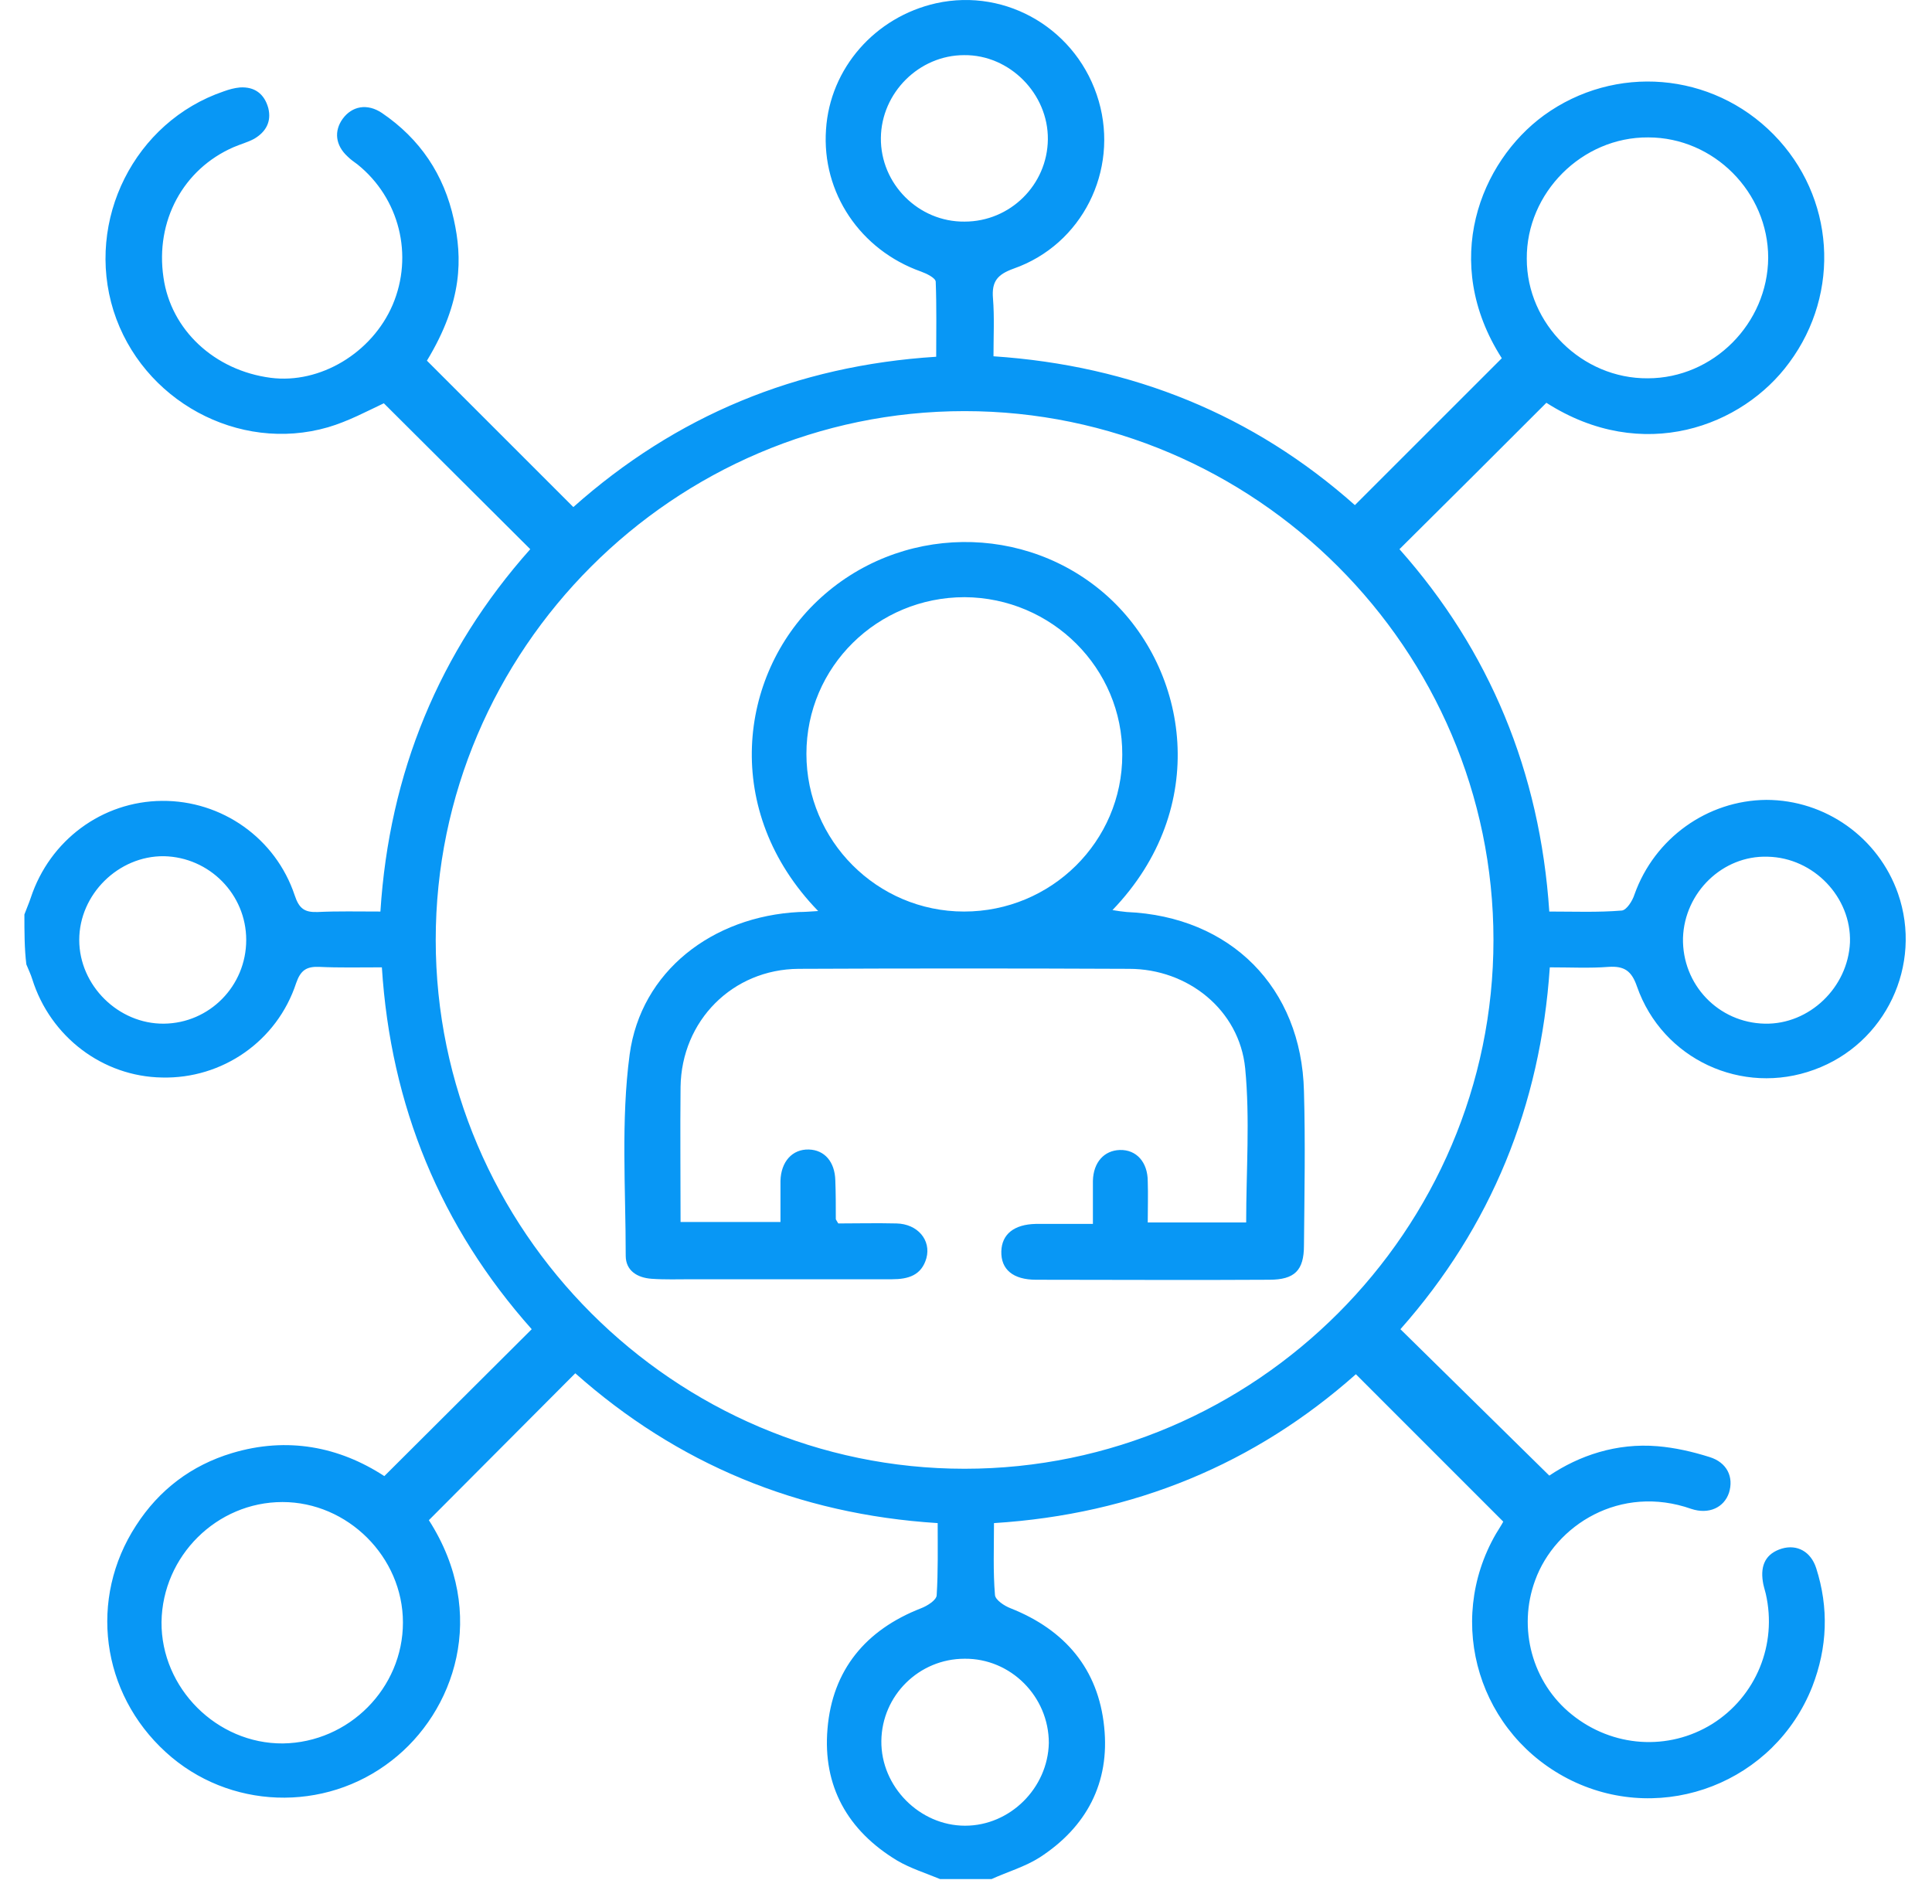
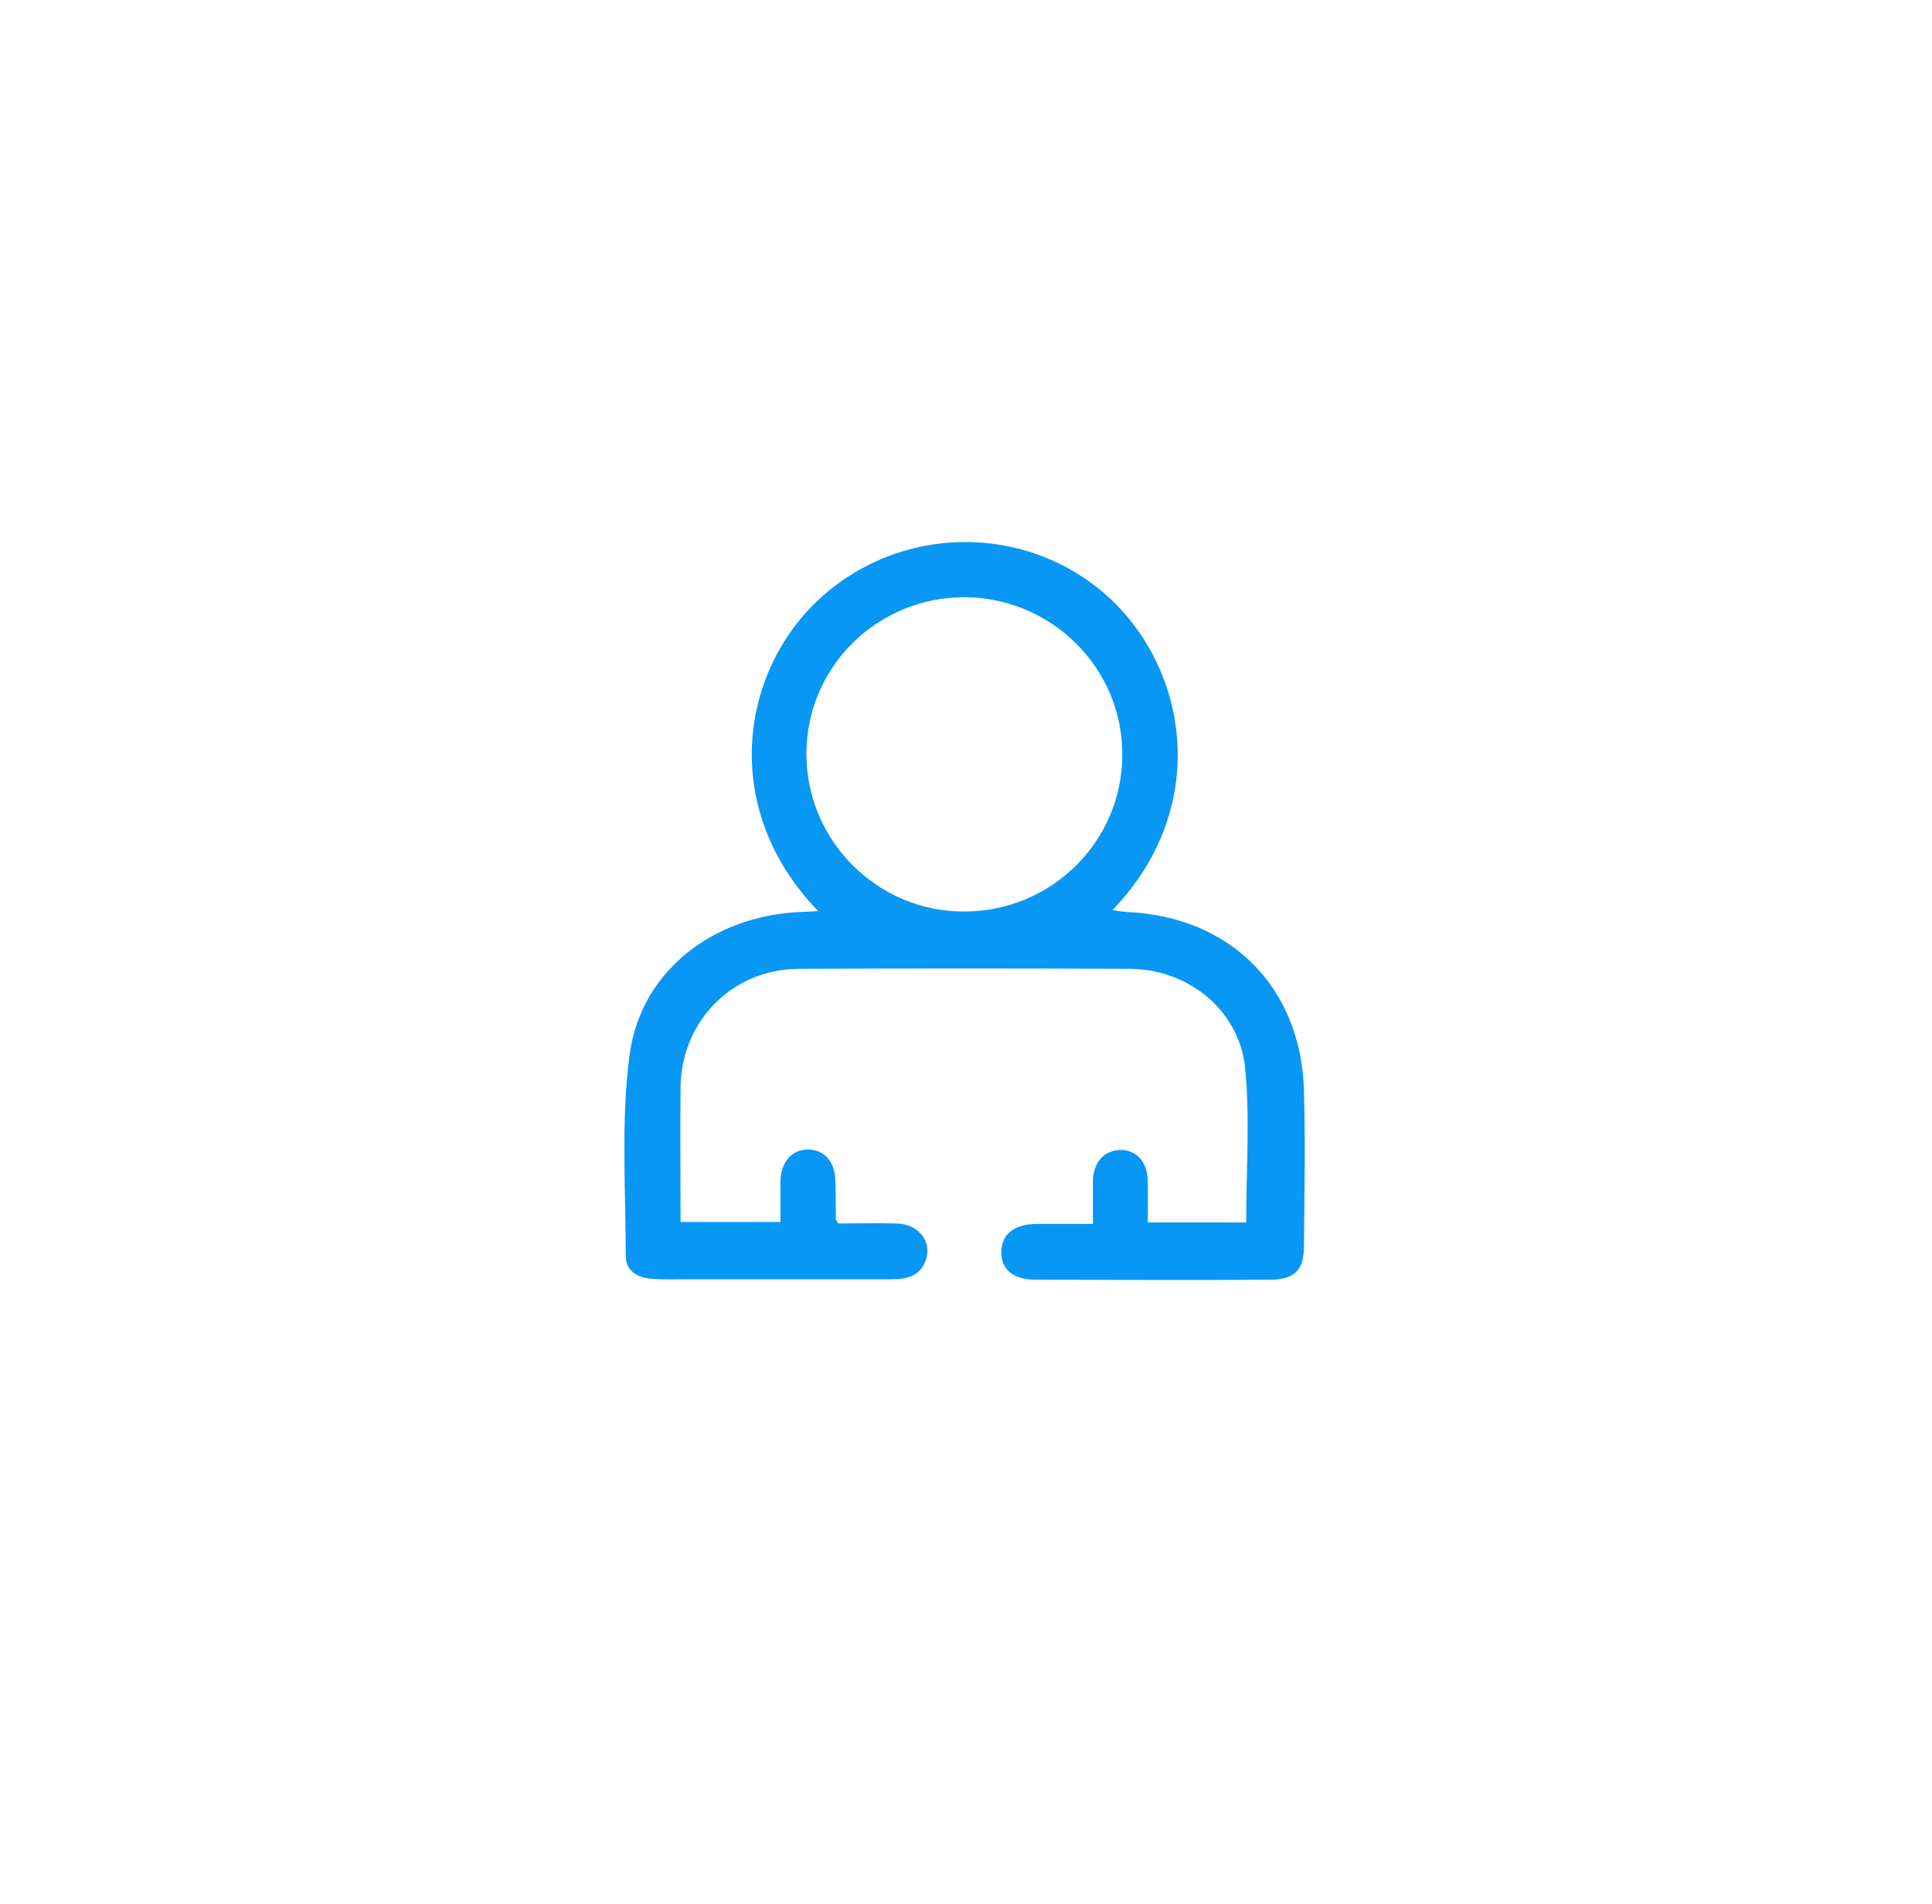
<svg xmlns="http://www.w3.org/2000/svg" width="70" height="69" viewBox="0 0 70 69" fill="none">
-   <path d="M0.884 33.136C0.955 32.941 1.043 32.746 1.114 32.533C1.806 30.439 3.705 29.038 5.869 29.02C8.034 29.002 9.986 30.368 10.678 32.444C10.837 32.923 11.033 33.065 11.512 33.047C12.239 33.012 12.966 33.03 13.783 33.03C14.102 28.009 15.912 23.608 19.212 19.9C17.438 18.126 15.681 16.387 13.907 14.613C13.304 14.897 12.612 15.269 11.884 15.482C8.637 16.423 5.142 14.507 4.113 11.26C3.084 7.977 4.876 4.411 8.105 3.311C8.3 3.24 8.495 3.187 8.691 3.169C9.223 3.134 9.578 3.4 9.72 3.914C9.844 4.411 9.631 4.784 9.205 5.032C8.974 5.156 8.708 5.227 8.46 5.334C6.632 6.132 5.621 8.013 5.923 10.053C6.189 11.951 7.768 13.424 9.808 13.69C11.6 13.921 13.481 12.785 14.226 11.047C14.989 9.255 14.475 7.179 12.949 5.955C12.825 5.866 12.7 5.777 12.594 5.671C12.15 5.263 12.097 4.748 12.416 4.305C12.754 3.843 13.304 3.737 13.836 4.092C15.22 5.032 16.089 6.327 16.444 7.959C16.746 9.326 16.781 10.905 15.468 13.069C17.225 14.826 18.981 16.582 20.773 18.374C24.481 15.074 28.846 13.247 33.92 12.927C33.92 12.023 33.938 11.118 33.903 10.213C33.903 10.071 33.566 9.911 33.37 9.84C31.17 9.06 29.769 6.984 29.928 4.695C30.07 2.477 31.703 0.614 33.92 0.117C36.493 -0.45 39.066 1.093 39.811 3.666C40.538 6.185 39.208 8.864 36.724 9.734C36.138 9.947 35.925 10.195 35.978 10.816C36.032 11.49 35.996 12.182 35.996 12.91C41.035 13.247 45.417 15.039 49.09 18.303C50.864 16.529 52.639 14.755 54.413 12.981C52.177 9.485 53.632 5.866 55.939 4.18C58.511 2.317 62.025 2.601 64.26 4.872C66.478 7.126 66.709 10.603 64.828 13.14C63.142 15.447 59.523 16.831 56.028 14.595C54.271 16.352 52.514 18.108 50.705 19.9C53.969 23.573 55.797 27.973 56.134 33.03C57.039 33.03 57.891 33.065 58.76 32.994C58.937 32.976 59.15 32.639 59.221 32.409C59.949 30.368 61.865 29.002 63.994 28.984C66.141 28.984 68.057 30.351 68.767 32.373C69.671 34.964 68.323 37.82 65.733 38.761C63.125 39.719 60.233 38.388 59.31 35.744C59.115 35.176 58.849 34.999 58.281 35.035C57.607 35.088 56.915 35.052 56.152 35.052C55.815 40.073 54.023 44.456 50.74 48.164C52.532 49.92 54.306 51.677 56.134 53.469C57.216 52.742 58.565 52.28 60.055 52.404C60.694 52.458 61.315 52.6 61.936 52.795C62.575 52.99 62.823 53.522 62.645 54.09C62.468 54.622 61.918 54.888 61.279 54.675C58.707 53.771 56.347 55.261 55.62 57.266C54.981 59.005 55.513 60.974 56.95 62.127C58.423 63.316 60.445 63.458 62.042 62.465C63.621 61.471 64.402 59.59 63.976 57.745C63.941 57.603 63.888 57.443 63.87 57.301C63.781 56.716 63.976 56.29 64.562 56.113C65.112 55.953 65.609 56.219 65.804 56.822C66.265 58.26 66.212 59.697 65.662 61.116C64.296 64.576 60.286 66.137 56.95 64.523C53.597 62.89 52.337 58.809 54.2 55.58C54.306 55.403 54.413 55.243 54.466 55.137C52.692 53.363 50.935 51.606 49.126 49.796C45.471 53.043 41.088 54.871 36.014 55.19C36.014 56.077 35.978 56.947 36.05 57.798C36.067 57.976 36.387 58.189 36.617 58.277C38.587 59.058 39.793 60.477 40.006 62.571C40.219 64.594 39.367 66.208 37.664 67.308C37.132 67.645 36.511 67.823 35.925 68.089C35.304 68.089 34.683 68.089 34.062 68.089C33.548 67.876 32.98 67.698 32.501 67.415C30.709 66.332 29.804 64.718 29.982 62.642C30.159 60.513 31.365 59.058 33.37 58.277C33.601 58.189 33.938 57.976 33.938 57.798C33.991 56.947 33.974 56.077 33.974 55.19C28.899 54.871 24.517 53.026 20.844 49.761C19.034 51.571 17.296 53.327 15.539 55.084C17.721 58.49 16.462 62.039 14.191 63.795C11.76 65.694 8.282 65.569 6.011 63.494C3.652 61.347 3.208 57.922 4.929 55.279C5.763 53.984 6.934 53.096 8.407 52.653C10.412 52.05 12.292 52.422 13.925 53.487C15.734 51.677 17.491 49.938 19.265 48.164C15.965 44.456 14.155 40.073 13.836 35.052C13.02 35.052 12.292 35.07 11.565 35.035C11.104 35.017 10.891 35.159 10.731 35.62C10.039 37.731 8.052 39.098 5.869 39.044C3.723 39.009 1.824 37.572 1.168 35.478C1.114 35.301 1.026 35.123 0.955 34.946C0.884 34.378 0.884 33.757 0.884 33.136ZM34.949 14.897C24.41 14.897 15.787 23.537 15.787 34.059C15.787 44.58 24.428 53.221 34.949 53.221C45.489 53.221 54.111 44.58 54.111 34.059C54.111 23.52 45.471 14.897 34.949 14.897ZM59.7 13.708C62.078 13.708 64.047 11.721 64.065 9.343C64.065 6.966 62.096 4.979 59.718 4.979C57.323 4.961 55.3 6.984 55.318 9.379C55.318 11.739 57.323 13.726 59.7 13.708ZM14.599 58.792C14.599 56.414 12.594 54.427 10.234 54.427C7.857 54.427 5.887 56.379 5.852 58.774C5.834 61.169 7.857 63.192 10.252 63.174C12.647 63.139 14.599 61.169 14.599 58.792ZM34.949 60.105C33.299 60.105 31.951 61.435 31.933 63.086C31.916 64.736 33.317 66.155 34.967 66.155C36.599 66.155 37.966 64.789 38.001 63.157C38.001 61.471 36.617 60.087 34.949 60.105ZM34.949 8.03C36.599 8.03 37.948 6.7 37.966 5.05C37.983 3.4 36.582 1.98 34.932 1.998C33.299 1.998 31.933 3.364 31.916 4.996C31.898 6.664 33.282 8.048 34.949 8.03ZM8.921 34.059C8.921 32.409 7.59 31.06 5.94 31.025C4.29 31.007 2.871 32.409 2.871 34.059C2.871 35.709 4.29 37.11 5.94 37.093C7.59 37.075 8.921 35.727 8.921 34.059ZM60.978 33.988C60.942 35.673 62.255 37.057 63.941 37.093C65.555 37.128 66.957 35.78 67.028 34.147C67.081 32.515 65.715 31.078 64.047 31.043C62.415 30.989 61.031 32.338 60.978 33.988Z" fill="#0897F5" />
  <path d="M29.644 33.012C26.131 29.392 26.77 24.478 29.608 21.781C32.554 18.978 37.185 18.924 40.165 21.639C43.057 24.283 43.873 29.268 40.307 32.977C40.502 33.012 40.662 33.03 40.822 33.047C44.583 33.207 47.156 35.78 47.245 39.541C47.298 41.404 47.262 43.267 47.245 45.13C47.245 46.035 46.907 46.372 45.985 46.372C43.164 46.39 40.361 46.372 37.539 46.372C36.706 46.372 36.262 45.999 36.28 45.343C36.297 44.722 36.741 44.367 37.522 44.349C38.178 44.349 38.852 44.349 39.598 44.349C39.598 43.799 39.598 43.285 39.598 42.788C39.615 42.114 40.006 41.688 40.573 41.67C41.177 41.653 41.585 42.114 41.585 42.806C41.602 43.285 41.585 43.764 41.585 44.296C42.809 44.296 43.962 44.296 45.151 44.296C45.151 42.416 45.293 40.553 45.115 38.707C44.903 36.596 43.04 35.106 40.91 35.106C36.919 35.088 32.926 35.088 28.934 35.106C26.539 35.123 24.694 36.986 24.658 39.382C24.641 40.996 24.658 42.611 24.658 44.279C25.847 44.279 27.018 44.279 28.278 44.279C28.278 43.799 28.278 43.303 28.278 42.788C28.296 42.096 28.704 41.635 29.307 41.653C29.875 41.67 30.247 42.096 30.265 42.77C30.283 43.232 30.283 43.693 30.283 44.172C30.283 44.19 30.3 44.208 30.372 44.332C31.046 44.332 31.755 44.314 32.483 44.332C33.246 44.349 33.743 44.935 33.565 45.591C33.388 46.212 32.909 46.354 32.323 46.354C29.91 46.354 27.497 46.354 25.067 46.354C24.587 46.354 24.091 46.372 23.612 46.337C23.079 46.301 22.671 46.035 22.671 45.503C22.671 43.072 22.494 40.606 22.813 38.211C23.221 35.194 25.812 33.207 28.952 33.047C29.147 33.047 29.342 33.03 29.644 33.012ZM34.931 33.03C38.09 33.03 40.662 30.493 40.662 27.352C40.68 24.212 38.107 21.657 34.949 21.639C31.791 21.639 29.218 24.159 29.218 27.317C29.218 30.457 31.773 33.03 34.931 33.03Z" fill="#0897F5" />
</svg>